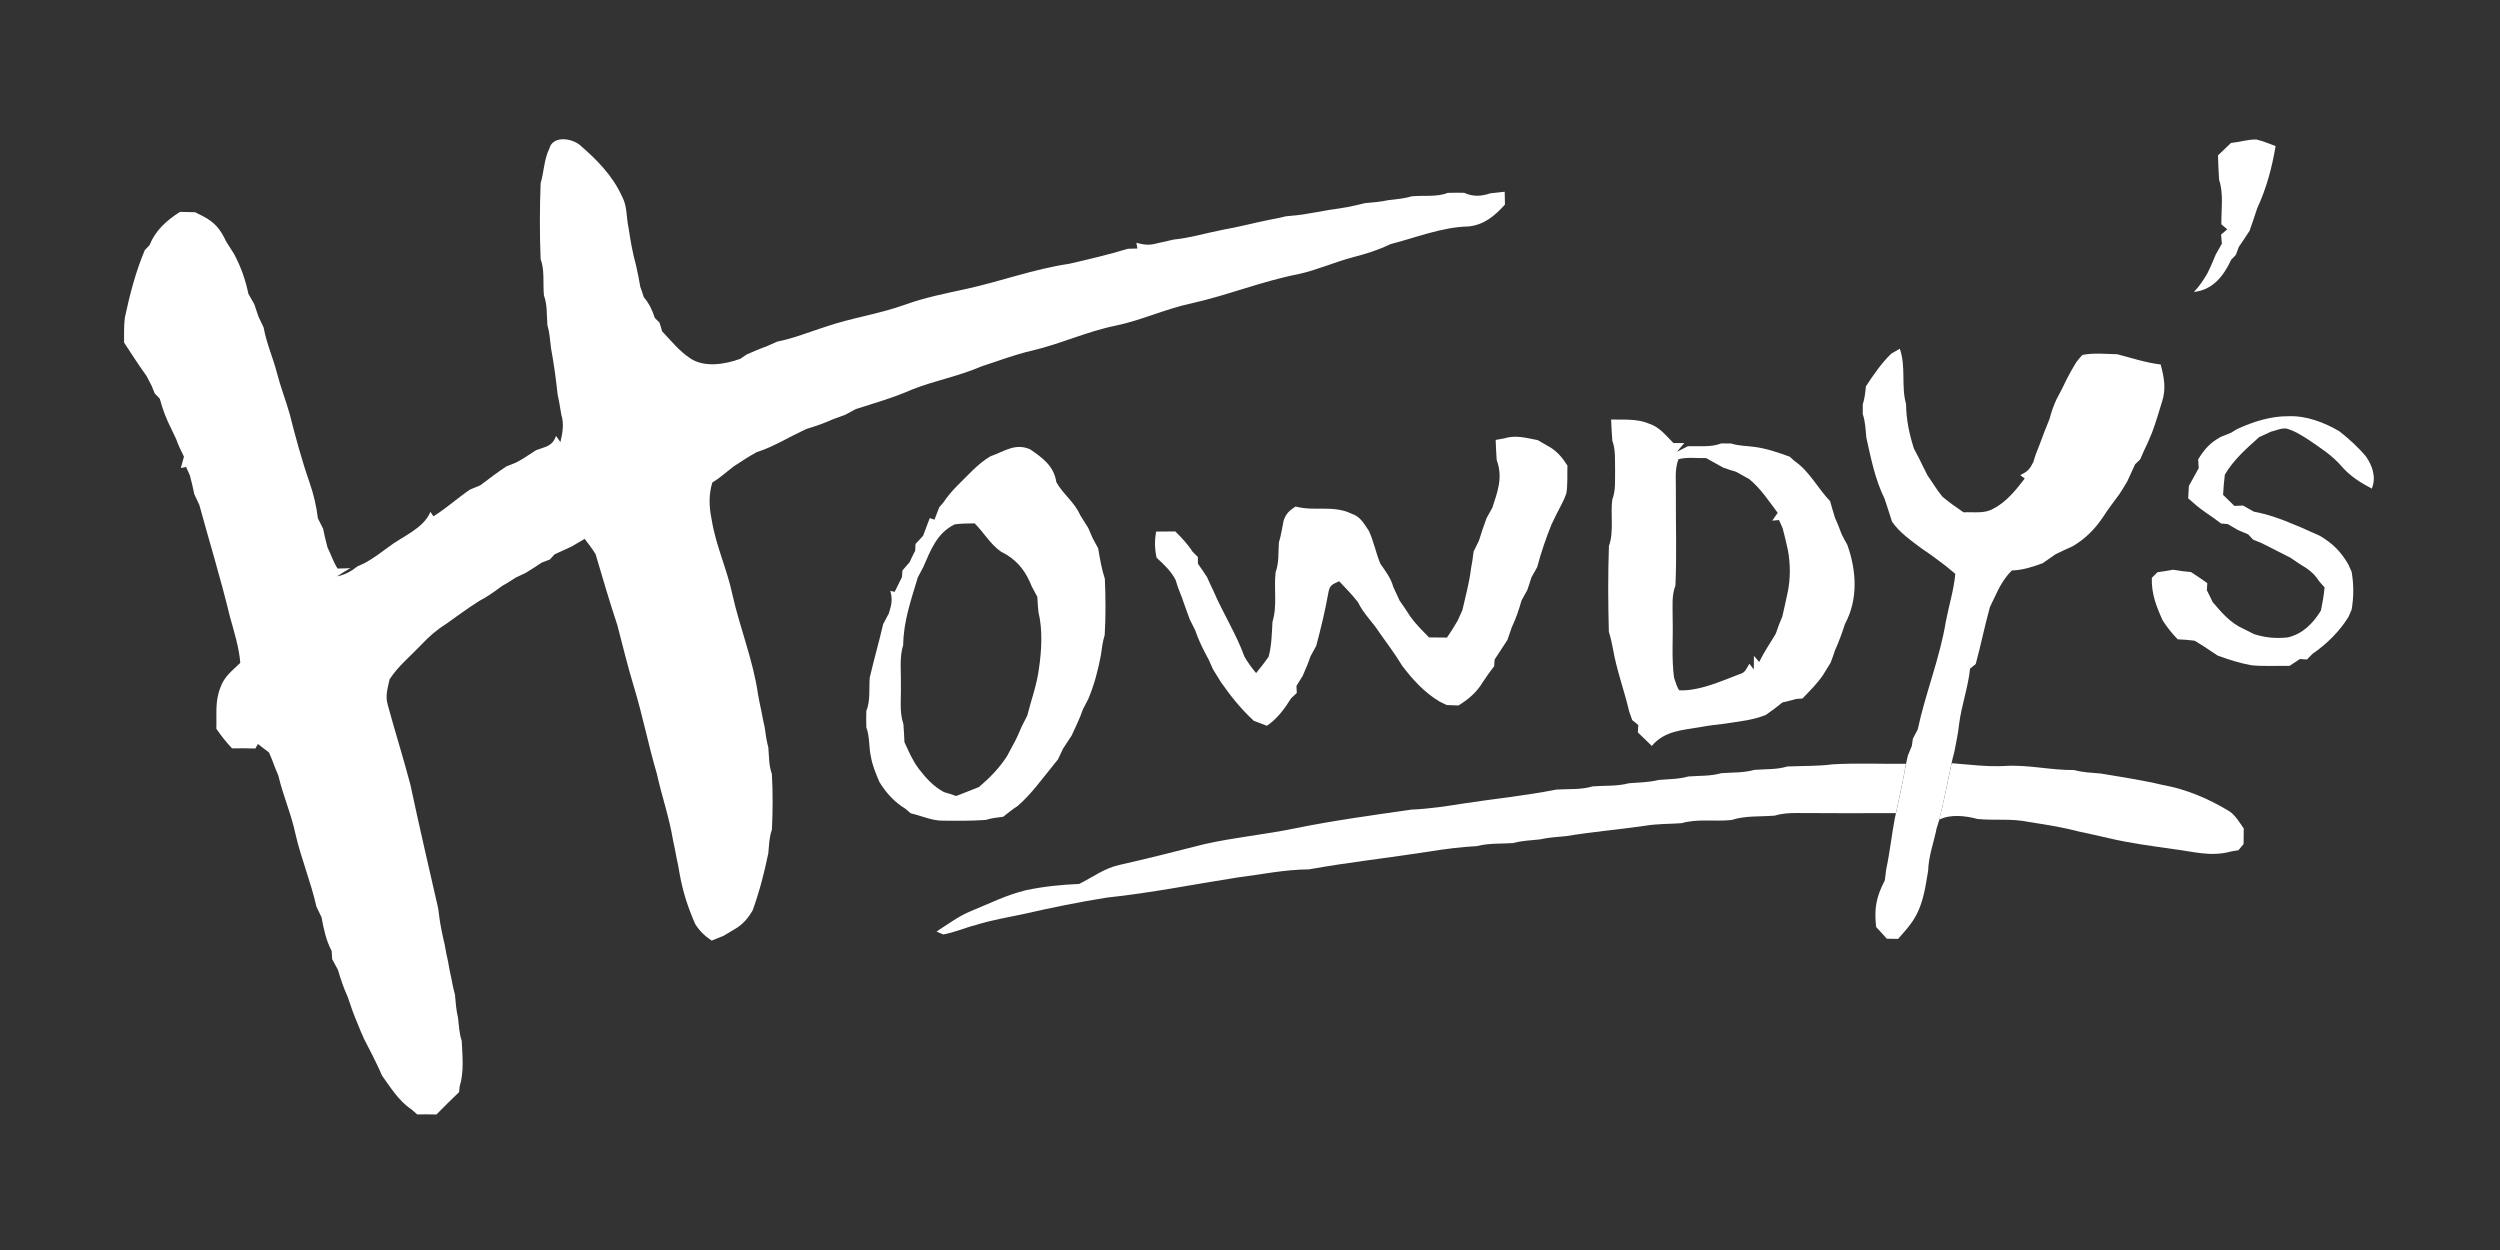
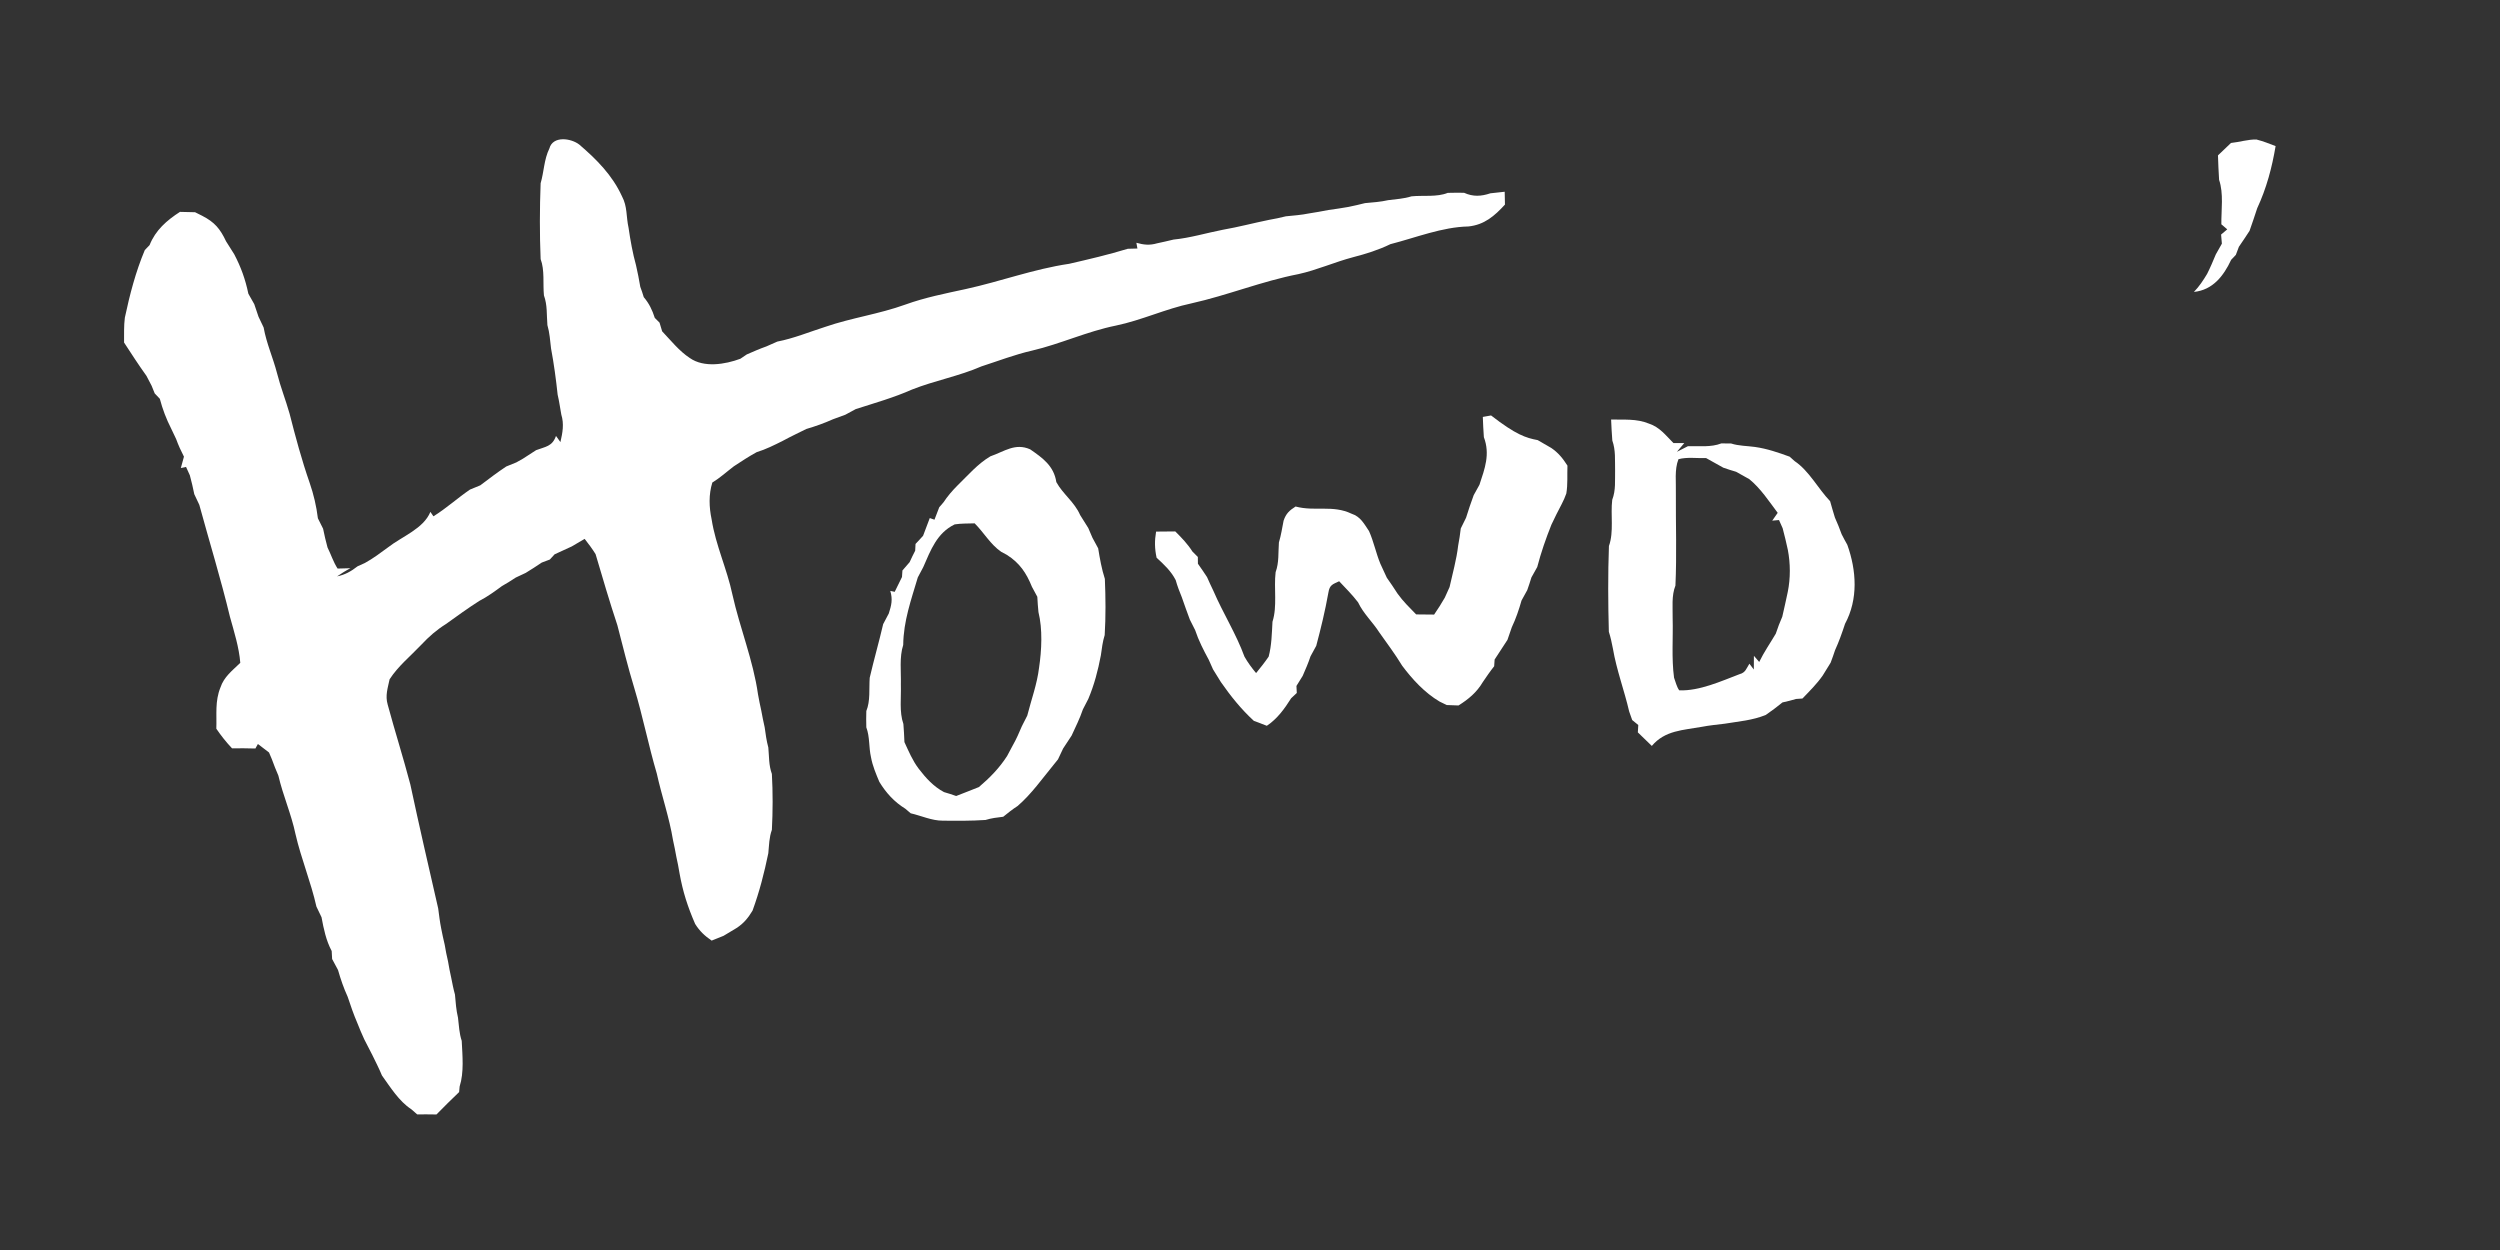
<svg xmlns="http://www.w3.org/2000/svg" version="1.1" id="Layer_1" x="0px" y="0px" viewBox="0 0 2880 1440" style="enable-background:new 0 0 2880 1440;" xml:space="preserve">
  <rect x="0" y="0" width="2880" height="1440" fill="#333333" stroke="none" />
  <style type="text/css">
	.st0{fill:#FFFFFF;}
</style>
  <g>
-     <path class="st0" d="M2111.2,880.5c28.1-1.6,56.4-0.3,84.5-0.6c-3.3,19.1-7.6,37.9-11.6,56.8c-37.9,0.1-75.8,0.2-113.8-0.1   c-8.8-0.1-17.4,0.4-25.8,3c-17.5,1.4-33.4-0.2-50.2,5.1c-18.7,1.9-39.2-1.7-57.1,3.6c-14,1-27.6,0.6-41.5,2.9   c-30.4,4.4-61.1,7-91.4,12c-10.3,1-20.4,1.5-30.5,3.8c-10.3,1.1-20.4,1.4-30.5,4.2c-14.7,1-27.7-0.1-41.7,3.5   c-18.3,1-35.9,3.2-54,6.1c-46.5,7.3-93.5,12.4-139.7,20.7c-28,0.2-55,5.9-82.6,9.4c-50.6,7.9-99.5,17.8-150,23.1   c-31.9,5-63.7,11.6-95.1,18.7c-18.7,4.1-37.4,7-55.7,12.8c-12.7,3.2-25,8.7-37.8,11c-2.6-1-5.2-2.2-7.8-3.4   c12.7-8.1,25.7-17.9,39.6-23.5c21.2-8.7,41.1-18.7,63.5-24.1c20.4-4.3,40.4-6.3,61.2-7.2c15.6-7.7,28.9-18.1,46.4-21.9   c32.7-7.4,65.2-15.6,97.7-23.9c34.8-7.9,70.4-11.1,105.4-18.4c44.1-9,88.5-14.9,132.9-21.4c20.4-0.8,40.4-3.9,60.6-7.1   c35.5-5.5,71.5-9,106.7-16c14.8-0.9,28.2,0.4,41.9-3.7c14.7-1.1,27.7,0.1,41.8-3.6c11.6-1,22.8-0.9,34.2-3.8   c11.7-1,22.8-0.8,34.2-4c13.2-1,25.2-0.2,38-3.8c13.1-1,25.2-0.2,38-3.8c13.3-1.1,25.2-0.1,38-3.9   C2076.5,882.2,2093.9,882.8,2111.2,880.5L2111.2,880.5z" />
-     <path class="st0" d="M2248.3,879.2c20.6,1.6,40.7,4.3,61.4,3.2c26.9-1.7,52.7,5,79.7,4.7c10.1,2.8,20.2,3.1,30.5,4   c23.8,4,47.6,7.5,71.2,13.1c28.1,5.1,53.3,15.9,77.6,30.7c6.7,4.7,11.4,12.8,16.1,19.5c-0.1,6-0.2,12-0.2,18c-2,2.4-4,4.7-6,7.1   c-2.7,0.4-5.4,0.8-8.1,1.3c-23.6,6.7-43.8,0.1-67.2-2.7c-25.1-3.6-50.1-6.8-74.8-12.7c-11.4-2.7-22.8-5.1-34.2-7.6   c-19-5-38.3-7.9-57.6-11c-19.8-4.1-38.3-1.4-58.5-3.3c-13.5-3.7-31.4-5.9-44.2,0.8C2239.4,922.8,2243.7,900.9,2248.3,879.2   L2248.3,879.2z" />
    <path class="st0" d="M667.4,166.6c19.9,17.1,38,35.2,49.1,59.5c6.4,11.9,4.7,23.3,7.6,36.3c2.1,14.5,4.7,29.1,8.6,43.2   c1.9,8.2,3.5,16.5,4.9,24.8c1.5,3.9,2.8,7.9,4,11.9c6.2,7.3,9.8,14.8,12.7,23.9c1.8,1.9,3.7,3.7,5.5,5.5c1,3.3,2,6.6,3,10   c10,10.5,19.6,22.7,31.8,30.7c16.3,11.5,40.8,7.4,58.3,0.9c2.5-1.7,4.9-3.3,7.4-5c7.4-3.2,14.8-6.5,22.5-9.2   c4.2-1.9,8.4-3.7,12.7-5.6c18.7-3.6,37.1-11.2,55.3-17c30.2-10.4,61.6-14.6,92.1-25.6c22.7-8.2,46.1-12.8,69.6-17.9   c41-9,78-23,119.2-29.1c22.6-5.2,45.3-10.5,67.5-17.3c3.7-0.1,7.4-0.2,11.1-0.3l-1.2-6.6c8.7,2.4,15.2,3.1,23.9,0.6   c6.3-1.4,12.6-2.7,18.9-4.3c19.3-1.9,37.8-7.6,56.8-11.3c17.9-3.1,35.4-7.8,53.2-11.4c6.5-1.2,13-2.4,19.4-4.1   c8.9-0.9,17.7-1.5,26.5-3.3c7.6-1.3,15.2-2.4,22.8-4c7.6-1.1,15.2-2.1,22.7-3.5c6.5-1.4,12.9-2.7,19.2-4.4c9-0.8,17.9-1.4,26.7-3.4   c9.1-1.2,18-1.6,26.8-4.4c13.6-1.4,29.2,1.1,41.8-4c6.3-0.2,12.5-0.2,18.8-0.1c10.4,4.7,19.6,4.2,30.3,0.6c5.5-0.6,11-1.3,16.5-1.8   c0.1,4.9,0.2,9.9,0.3,14.8c-12,13.1-23.7,23.3-42.1,25.2c-30.1,0.6-60.3,12.8-89.9,20.4c-13.7,6.7-28.2,11.2-42.9,15   c-21.3,5.6-41.6,14.8-63,19.5c-41.8,8.1-81.6,24.4-123.3,33.7c-29.8,6.3-57.2,19.4-87,25.6c-33.2,6.7-63.7,21.1-96.5,28.8   c-20.1,4.6-38.9,11.9-58.4,18.2c-25.6,11.2-53.7,16.3-79.8,26.6c-20.9,9.3-43.2,15.6-65,22.6c-4,2.1-8.1,4.3-12,6.5   c-4.7,1.8-9.5,3.5-14.2,5.2c-10,4.5-20.2,8.1-30.7,11.2c-4,1.9-8,3.9-12,5.9c-5.1,2.5-10.2,5.1-15.2,7.8c-9.8,4.9-19.5,9.8-30,13   c-9.1,5-17.7,10.6-26.3,16.3c-8.3,6.3-15.9,13.3-24.8,18.7c-4.3,13.9-3.8,28.3-0.8,42.5c4.7,29.9,17.7,57,23.9,86.4   c8.6,38.6,24,76,29.5,115c1.2,6.3,2.3,12.7,3.8,18.9c1.2,6.4,2.4,12.8,3.9,19.2c1.1,7.8,2.1,15.6,4.2,23.2   c1,10.6,0.4,20.3,4.1,30.5c1.2,21.3,1.1,43.1,0,64.4c-3.2,8.8-3.2,17.7-4.1,26.9c-4.7,22.8-10.2,44.3-18.2,66.2   c-5,8.3-10.2,14.7-18.4,20c-5,3-10,6-15,9c-4.6,1.9-9.2,3.7-13.7,5.5c-8-5.5-13.8-10.9-19-19.2c-8.6-19.8-14.2-37.1-18-58.4   c-1.1-6.4-2.2-12.8-3.7-19.1c-1.2-6.3-2.3-12.7-3.8-19c-4.3-26.2-13-51-18.7-76.8c-9.6-32.6-16.1-65.9-25.9-98.4   c-7.3-23.9-13.2-48.2-19.5-72.4c-9-27.1-17-54.5-25.1-81.9c-3.8-6.1-8.1-11.9-12.6-17.6c-4.9,2.9-9.8,5.8-14.8,8.7   c-6.6,3-13.2,6.1-19.8,9.1c-1.9,2-3.7,4-5.5,6c-3.1,1.1-6.2,2.3-9.3,3.5c-6.1,4.1-12.2,8.1-18.5,11.9c-3.8,1.8-7.7,3.6-11.5,5.4   c-5.2,3.5-10.5,6.7-15.9,9.8c-8.4,6.2-16.8,12.3-26.1,17.1c-13.2,8.4-25.8,17.6-38.5,26.7c-10.7,6.7-19.5,14.4-28.1,23.6   c-13,13.7-26.9,24.8-36.7,40c-2.1,10.1-5.2,18.7-2.2,29.1c8.3,30.7,18,61.2,26.1,92c10.2,47.8,21.2,95.3,32.1,142.9   c1,7.6,1.9,15.3,3.4,22.8c1.3,6.3,2.5,12.7,4.1,19c1.1,6.3,2.2,12.7,3.8,19c1.1,6.3,2.2,12.7,3.7,19c1.3,6.5,2.5,13,4.3,19.3   c0.8,9,1.4,17.9,3.5,26.7c1.1,9.1,1.4,18,4.3,26.7c0.8,17,2.8,36.2-2.4,52.5c-0.2,2.2-0.4,4.4-0.6,6.5   c-8.9,8.4-17.5,17.1-26.1,25.8c-7.4-0.1-14.8-0.2-22.2-0.1c-2.3-2.1-4.6-4.1-6.9-6c-14.1-9.2-24-25.3-33.7-38.8   c-3.3-8-7.3-15.8-11.1-23.6c-3.1-6-6.3-12.1-9.3-18.1c-2.8-6.2-5.5-12.3-7.9-18.6c-4.3-10-7.8-20.1-11.2-30.4   c-4.6-10-8.1-20.3-11.1-30.8c-2.2-4.3-4.5-8.5-6.8-12.7c-0.2-3.1-0.3-6.2-0.5-9.2c-6.5-12.2-9.2-25.4-11.7-38.9   c-2-4.1-4-8.2-5.9-12.3c-6.3-28.2-17.6-55.2-24.1-83.5c-4.8-23-14.4-44.4-19.7-67.3c-2.7-6.2-5.2-12.5-7.5-18.9   c-1.1-2.6-2.2-5.2-3.3-7.8c-4.3-3.2-8.6-6.5-12.8-9.8c-0.9,1.7-1.9,3.5-2.9,5.2c-9-0.3-17.9-0.3-26.9-0.2   c-6.7-7.1-12.6-14.5-18.1-22.6c0.6-16.7-1.7-31.5,4.7-47.4c4.2-12.6,13.7-19.5,22.9-28.5c-1.4-17.8-7.1-35.7-11.9-53   c-10.4-43.3-23.6-86.1-35.3-129c-1.9-4.1-3.8-8.2-5.8-12.3c-1.4-7.3-3.2-14.5-5.1-21.7c-1.5-3.2-3-6.5-4.4-9.7l-6,1.3   c1.3-4.3,2.5-8.7,3.6-13.1c-3.4-6.6-6.5-13.3-9-20.3c-1.9-4-3.8-8.1-5.7-12c-5.7-11.2-9.9-22.3-13.1-34.4c-1.9-2.1-3.9-4.2-5.9-6.2   c-1.2-2.9-2.4-5.9-3.5-8.7c-2-3.8-4-7.7-6-11.5c-9-12.5-17.4-25.5-25.8-38.4c0.1-9.5-0.3-19.2,0.9-28.6c5.7-26.7,12.4-52.7,23-77.9   c1.8-1.9,3.6-3.8,5.5-5.7c6.8-17.2,19.8-28.5,35-38.3c5.8,0.2,11.6,0.3,17.4,0.4c2.7,1.4,5.5,2.8,8.2,4.1   c14.4,7.4,20.7,15,27.5,29.4c3.2,4.9,6.3,9.9,9.4,14.9c7.9,15.1,12.8,28.8,16.3,45.5c2.3,4,4.5,8,6.8,12c1.7,4.8,3.3,9.7,4.9,14.5   c1.9,4.1,3.9,8.2,5.9,12.4c3.3,18.5,10.8,34.7,15.5,52.9c4,15.8,10,30.8,14.4,46.4c6.8,26.7,14,53.5,23.1,79.6   c4.6,13.3,7.8,26.9,9.5,40.9c2,4,4,8,6,12c1.4,7.3,3.2,14.4,5.1,21.6c4,8,6.7,16.8,11.6,24.3l14.8-0.4c-5.4,2.8-10.4,6-15.4,9.4   c9.2-1.8,16.3-5.9,23.6-11.6c2.8-1.3,5.6-2.5,8.4-3.8c9.5-5.2,18.1-11.7,26.8-18.1c16.1-12.6,40.8-21.4,48.7-40.8   c1.1,1.7,2.3,3.4,3.5,5.1c14.9-9.2,27.7-21,42.1-30.8c4-1.6,7.9-3.2,11.9-4.9c9.8-7.4,19.6-14.9,29.9-21.7   c3.9-1.6,7.7-3.1,11.6-4.7c2.6-1.5,5.2-3,7.8-4.4c4.9-3.3,10-6.5,15-9.7c10.7-4.1,18.6-4.1,22.9-16.4c1.7,2.4,3.4,4.7,5.1,7.1   c2.5-11,4.4-20.7,1-31.8c-1.4-7.6-2.4-15.3-4.2-22.8c-1.9-17.8-4.3-35.7-7.6-53.3c-1.1-9.1-1.6-18-4.2-26.9   c-1-12.2,0.1-22.8-4-34.2c-1.3-13.6,1-29.1-3.8-41.8c-1.2-28.8-1.1-58.6,0-87.4c3.9-13.1,3.8-27.2,10.1-40.1   C636.9,156.2,657.8,159.1,667.4,166.6L667.4,166.6z" />
    <path class="st0" d="M2599.4,160.7c7.5,1.9,14.9,4.8,22.1,7.6c-4.2,24.9-10.5,48.6-21.2,71.6c-2.8,8.7-5.8,17.4-8.8,26   c-4,6.2-8.1,12.3-12.3,18.4c-1.2,3.1-2.4,6.2-3.5,9.3c-1.8,1.9-3.6,3.8-5.4,5.7c-8.6,18.4-21.1,34.8-42.9,37   c6.1-6.3,10.8-13.4,15.2-20.8c3.7-7.3,6.9-14.9,10-22.4c2.4-4.1,4.7-8.3,7-12.4c-0.3-3.5-0.6-7-0.9-10.5c2.4-2,4.7-4,7.1-6   c-2.3-1.9-4.6-3.9-6.8-5.8c-0.2-16.5,2.8-35.4-2.6-51.2c-0.7-9.4-0.9-18.8-1.3-28.2c5-4.8,10-9.6,15-14.3   C2579.9,163.7,2589.7,160.5,2599.4,160.7L2599.4,160.7z" />
-     <path class="st0" d="M2188.6,401.7c7.3,21.3,1.3,43,7.2,63.9c0.2,18.2,3.6,33.9,9,51.1c2.1,4.1,4.3,8.2,6.4,12.2   c1.2,2.5,2.4,4.9,3.6,7.4c1.9,3.8,3.8,7.6,5.7,11.4c5.8,8.1,10.8,16.9,17.2,24.5c7.6,6.5,16,12.3,24.3,18   c11.8-0.6,24.5,1.9,34.6-4.4c14.6-7.3,26.1-21.8,35.9-34.5c-1.7-1.3-3.5-2.7-5.2-4c8.6-4.1,10.9-6.6,15.1-15   c1.9-6.7,4.3-13.2,7-19.6c3.7-10.1,7.6-20.3,11.7-30.2c2-7.8,4.6-15.2,8-22.5c2.1-3.9,4.2-7.9,6.2-11.8c1.7-3.6,3.5-7.1,5.2-10.7   c3.5-6.7,7.1-13.3,11-19.7c2.3-3.1,4.7-6.1,7.4-8.9c13-2.6,27-1.1,40.2-0.8c16.5,4.3,33,9.8,50,11.8c3.8,14.2,6.4,27.7,1.8,42.1   c-3.8,12.2-7.3,24.7-11.9,36.7c-2.9,7.4-6.3,14.6-9.7,21.8c-1.3,2.9-2.5,5.8-3.8,8.7c-2,1.9-3.9,3.8-5.9,5.7   c-3,6.6-6.1,13.3-9.1,19.9c-2.9,4.9-5.9,9.7-9,14.5c-6.5,8.8-13.1,17.4-19,26.6c-9.1,13.6-20.7,25.3-35,33.5   c-6.6,2.8-13,6-19.5,9.1c-4.9,3.5-9.8,6.9-14.8,10.3c-11.6,4.3-23,8-35.6,8.4c-8.8,8.8-14.4,19.1-19.5,30.2   c-1.9,4-3.8,7.9-5.7,11.9c-6.1,21.8-10.4,43.9-16.4,65.7c-2.2,1.7-4.3,3.5-6.5,5.2c-2.2,21.6-9.8,42.1-12.6,63.8   c-1.1,10.9-3.5,21.5-5.5,32.2c-1.2,4.3-2.3,8.7-3.2,13.1c-4.6,21.7-8.9,43.6-14.2,65.2c-1,3.2-2,6.5-3,9.7   c-3.3,16.5-9.3,31.9-9.8,49c-3.7,22.1-6.3,42.7-20.2,61.3c-4.5,6-9.5,11.5-14.4,17.1c-4.3-0.1-8.7-0.2-13-0.2   c-4-4.6-8.2-9-12.3-13.5c-2.4-21.7,0.1-34.5,10-53.7c0.5-4.3,1-8.5,1.6-12.8c4.2-19.3,6.2-39.2,9.9-58.6l1.3-5.9   c4.1-18.9,8.3-37.8,11.6-56.8c0.6-3.2,1.3-6.4,2.1-9.6c1.5-3.7,3-7.4,4.6-11.1c0.4-2.8,0.8-5.5,1.2-8.4c1.9-3.5,3.7-7.1,5.6-10.6   c8.7-41.1,25.4-81.9,32.4-124.4c3.5-18.4,9.2-36.3,10.9-54.9c-5.6-4.7-11.2-9.5-17.2-13.8c-7.1-5.5-14.4-10.6-21.8-15.6   c-12-9-25.6-18.4-34-30.9c-2.7-8.8-5.6-17.6-8.5-26.3c-11-22.5-15.6-46.3-21-70.4c-0.9-9.2-1.1-18.2-4.1-27c0-3.7,0-7.4,0-11.2   c2.2-6.8,2.9-13.8,3.6-20.8c8.7-13.2,17.9-26.9,29.4-37.8C2182.2,405.3,2185.4,403.5,2188.6,401.7L2188.6,401.7z" />
-     <path class="st0" d="M2636.5,479.5c20.3-0.8,41.1,7.1,58.4,17.3c11.1,8.7,21.7,18.3,30.8,29.2c7.5,10.9,11.9,23.9,6.6,36.9   c-13.1-7-24.8-14.2-34.6-25.5c-11.3-13.2-25.3-21.9-39.5-31.6c-7.8-4.9-15.3-9.7-24.3-12.1c-5.9-0.8-12.3,2.4-18,3.7   c-4.4,2.1-8.9,4.2-13.4,6.2c-14.9,13.4-29.2,25.8-39.5,43.2c-1,7.8-1.5,15.5-2,23.3c4.4,4.2,8.7,8.4,13,12.7   c3.3-0.2,6.6-0.3,9.9-0.4c4.1,2.4,8.3,4.7,12.5,7c16,3,31.3,8.4,46.2,14.8c6.3,2.5,12.6,5.2,18.7,8.1c3.7,1.7,7.4,3.3,11.1,4.9   c15,8.9,24.2,18.1,33,33.2c1.2,2.8,2.4,5.6,3.7,8.4c2.5,15.1,2.5,28.3,0,43.4c-1.3,2.8-2.5,5.6-3.6,8.4   c-10.3,16.8-25.4,31.6-41.6,42.7c-2.1,2.1-4.2,4.3-6.3,6.4c-2.7-0.2-5.4-0.3-8.1-0.5c-4,2.6-8.1,5.2-12,7.9   c-14.6-0.3-29.4,0.7-43.8-0.7c-13.4-2.4-26-6.5-38.8-11.1c-5-3.3-10-6.5-14.9-9.9c-4-2.4-7.9-4.8-11.7-7.3   c-6.5-0.9-13-1.3-19.6-1.6c-6.6-6.8-12.2-13.8-17.3-21.8c-7.3-16-13.1-30.9-12.5-49c2.2-2.2,4.4-4.3,6.5-6.5   c6-0.8,11.9-1.7,17.8-2.9c6.9,1.3,13.8,2.1,20.8,2.7c6.4,4.1,12.7,8.4,18.8,12.8c-0.2,2.7-0.3,5.5-0.5,8.2   c2.3,4.4,4.5,8.9,6.6,13.5c10.5,12.3,20.4,24.1,35.6,30.9c4.1,2,8.1,4.1,12.2,6.1c12.9,4.2,25.3,5.2,38.9,3.8   c17.3-4.2,28.8-16,38-30.7c1.9-8.9,3.5-17.8,4.3-26.9c-2.1-2.3-4.1-4.6-6.1-6.9c-4.1-6.4-8.4-10.8-14.6-15.1   c-6.3-3.8-12.4-7.8-18.4-12.1c-7.8-4-15.6-7.9-23.4-11.9c-3.6-1.8-7.2-3.6-10.8-5.4c-3-1.2-6-2.4-9-3.6c-1.9-2-3.8-4-5.7-6.1   c-4-1.7-8-3.4-12-5.1c-3.9-2.2-7.8-4.5-11.6-6.8c-2.5-0.2-5.1-0.4-7.6-0.6c-5.9-4.6-12.1-8.9-18.3-13.1c-7-4.8-13.3-10.3-19.6-15.9   c0.3-4.7,0.6-9.5,0.8-14.3c1.4-2.5,2.9-5.2,4.3-7.8c2.3-4.3,4.6-8.5,7-12.7c-0.2-3.3-0.4-6.7-0.6-10.1c7.1-11.8,14-19.4,26.2-26   c3.8-1.5,7.6-3,11.5-4.6c2.3-1.4,4.6-2.8,6.9-4.2C2595.4,485.8,2616.2,479.2,2636.5,479.5L2636.5,479.5z" />
    <path class="st0" d="M1856,483.3c15.2,0.4,29.1-1.2,43.6,4.7c12.4,4.1,19.3,13.5,28.2,22.4c4.2,0,8.4,0,12.5,0   c-2.8,3.3-5.7,6.7-8.5,10.1c4.3-2.1,8.5-4.3,12.7-6.5c13.1-0.3,26.3,1.5,38.5-3.2c3.7,0,7.4,0,11.2,0.1c9.1,2.9,18.2,2.7,27.6,4   c14,2,26.7,6.4,39.9,11.2c1.9,1.7,3.8,3.4,5.7,5.1c16.8,11.3,26.9,31.6,40.9,46.2c1.7,6.3,3.6,12.5,5.5,18.8   c2.8,6.3,5.5,12.8,7.8,19.3c2.1,4.1,4.2,8.1,6.5,12.1c10.6,29.6,12.7,62.6-2.6,91c-3.4,10.3-7,20.6-11.5,30.4   c-1.6,4.8-3.3,9.7-5.1,14.4c-3.1,5-6.1,10-9.2,14.9c-6.8,9.7-15.1,17.9-23.3,26.4c-2.4,0.2-4.9,0.3-7.3,0.5   c-5.2,1.6-10.4,2.8-15.7,4c-6.2,5.1-12.6,9.8-19.2,14.4c-15.4,6.3-31.1,7.4-47.3,10.1c-8.8,1.1-17.7,1.9-26.4,3.6   c-21.5,3.9-42.5,4-57.6,22c-5.4-5.2-10.7-10.4-16.1-15.6c0.2-2.8,0.3-5.7,0.5-8.5c-2.4-1.9-4.7-3.8-7-5.7c-1.1-3.3-2.3-6.6-3.5-9.9   c-5.6-24.3-14.5-47.6-18.7-72.3c-1.3-6.6-2.6-13.1-4.7-19.5c-0.9-32.7-1.1-66.1,0.1-98.8c5.9-16.4,1.7-35.9,3.8-53.2   c4.3-11.4,3-22.2,3.3-34.2c-0.3-11.9,0.8-22.7-3.2-34.1C1856.7,499.4,1856.4,491.4,1856,483.3 M1930.1,674.6   c-4.7,11.8-3,25.3-3.2,38c0.6,22.5-1.4,45.7,1.6,68.1c1.8,4.8,3,10.5,6,14.6c23.4,0.8,48-10.5,69.6-18.7c6.8-1.7,7.8-6.7,11.2-12   c1.7,2.2,3.4,4.5,5.1,6.7c0-5.2,0-10.5,0.1-15.8c2,2.4,4.1,4.7,6.1,7.1c5.5-11.4,12.7-21.7,19.1-32.6c2.2-6.7,4.7-13.2,7.5-19.6   c2.1-9.5,4.4-19,6.3-28.5c3.2-15.7,3.1-32.7,0.1-48.4c-1.8-8.4-3.8-16.7-6-25c-1.4-3.2-2.8-6.3-4.2-9.4l-7.8,0.7c2.1-3,4.3-6,6.3-9   c-10-13.3-19.7-28.2-32.7-38.8c-5.1-2.8-10.1-5.7-15.2-8.5c-4.9-1.4-9.8-3-14.7-4.7c-6.6-3.8-13.3-7.4-19.9-11.1   c-10.3,0.4-21.9-1.4-31.8,1.3c-4.8,11.9-2.6,26.8-3,39.6C1930.4,603.6,1931.7,639.2,1930.1,674.6L1930.1,674.6z" />
-     <path class="st0" d="M1771.4,507c5.1,3,10.3,5.9,15.4,8.9c8.2,5.4,13.7,12.3,18.9,20.5c-0.4,10.6,0.5,21.7-1.3,32.1   c-2.8,8.3-7.5,16.1-11.4,24c-2,4-3.9,8-5.8,12c-6.4,16.1-11.9,31.8-16.3,48.7c-2.3,4-4.5,7.9-6.7,12c-1.5,4.9-3.1,9.8-4.8,14.6   c-2.2,4-4.4,8-6.6,12c-3,10.6-6.5,20.9-11.2,30.8c-1.6,4.9-3.3,9.7-5,14.5c-4.9,7.6-9.9,15.1-14.8,22.7c-0.2,2.6-0.3,5.1-0.5,7.7   c-4.7,5.9-9,12.2-13.2,18.4c-6.9,11.7-16.5,19.7-27.9,26.8c-4.5-0.2-9-0.3-13.6-0.5c-2.7-1.3-5.5-2.7-8.2-4   c-17.1-10.1-31.3-25.5-43.1-41.3c-8.1-13.3-17.3-25.6-26.3-38.3c-7.8-12.2-18.3-21.6-24.5-34.7c-6.6-8.7-14.3-16.3-21.8-24.3   c-7.4,3.5-11,4.1-12.4,13.1c-3.7,20.8-8.6,41-14,61.3c-2.3,4-4.4,8.1-6.6,12.1c-2.5,7.7-5.8,15.1-9,22.5c-2.4,3.8-4.8,7.7-7.2,11.6   c0.1,2.7,0.3,5.4,0.4,8.1c-2.2,2-4.4,4-6.5,6.1c-7.7,12.2-15.9,23.6-28,31.7c-5-1.9-10-3.9-15-5.7c-14.6-13.4-26.6-28.4-37.9-44.6   c-3.1-4.9-6.1-9.8-9.1-14.7c-1.6-3.7-3.2-7.3-4.9-11c-6-11.1-11.7-22.1-15.7-34.2c-2-4-4-8.1-6.1-12.1c-3.2-8.5-6.2-17-9.2-25.6   c-2.7-6.5-5.2-13.1-7.1-19.9c-5.3-10.4-13.5-18-22-25.8c-2.3-10.7-2.4-19.3-0.6-30.1c7.4,0,14.7-0.1,22.1-0.2   c7.3,7.2,14.3,14.5,19.8,23.2c2.1,2.1,4.1,4.1,6.2,6.2c0,2.6,0.1,5.2,0.1,7.8c3.6,5.1,7.1,10.2,10.5,15.4   c2.3,5.3,4.8,10.6,7.3,15.8c11,25.6,26.3,49.7,35.8,75.8c3.8,6.8,8.4,12.9,13.4,19c5.1-6.2,10-12.4,14.5-19   c3.5-13.3,3.6-26.6,4.4-40.2c5.7-17.8,1.4-38.4,3.6-57c4.1-11.4,2.9-22.2,3.8-34.3c2.5-8.3,3.7-16.5,5.4-25.1   c2.8-8.2,6.6-11.7,13.8-16.3c22.2,6,42.8-2.1,64.5,8.3c10.4,3.4,14.4,11.6,20.1,20c5.5,12.3,8,25.4,13.1,37.7   c5.9,8.5,12,16.2,14.8,26.5c2.4,5.4,4.9,10.7,7.4,16c4.3,6,8.4,12.2,12.4,18.4c6.3,8.8,13.9,16.2,21.4,23.9   c6.9,0,13.8,0.1,20.7,0.2c4.3-6.3,8.5-12.8,12.3-19.5c1.8-4.1,3.7-8.1,5.5-12.2c3.5-15.9,8-31.5,9.9-47.8c1.3-6.5,2.2-13.1,3-19.7   c2.1-4.1,4.1-8.3,6.1-12.4c2.7-8.7,5.6-17.4,8.8-26c2.2-4,4.4-7.9,6.6-11.9c6.2-18.8,12.5-35.1,5.1-54.9   c-0.6-7.8-0.9-15.5-1.2-23.3c3.2-0.6,6.3-1.1,9.5-1.7C1746.3,500.8,1757.9,504.5,1771.4,507L1771.4,507z" />
+     <path class="st0" d="M1771.4,507c5.1,3,10.3,5.9,15.4,8.9c8.2,5.4,13.7,12.3,18.9,20.5c-0.4,10.6,0.5,21.7-1.3,32.1   c-2.8,8.3-7.5,16.1-11.4,24c-2,4-3.9,8-5.8,12c-6.4,16.1-11.9,31.8-16.3,48.7c-2.3,4-4.5,7.9-6.7,12c-1.5,4.9-3.1,9.8-4.8,14.6   c-2.2,4-4.4,8-6.6,12c-3,10.6-6.5,20.9-11.2,30.8c-1.6,4.9-3.3,9.7-5,14.5c-4.9,7.6-9.9,15.1-14.8,22.7c-0.2,2.6-0.3,5.1-0.5,7.7   c-4.7,5.9-9,12.2-13.2,18.4c-6.9,11.7-16.5,19.7-27.9,26.8c-4.5-0.2-9-0.3-13.6-0.5c-2.7-1.3-5.5-2.7-8.2-4   c-17.1-10.1-31.3-25.5-43.1-41.3c-8.1-13.3-17.3-25.6-26.3-38.3c-7.8-12.2-18.3-21.6-24.5-34.7c-6.6-8.7-14.3-16.3-21.8-24.3   c-7.4,3.5-11,4.1-12.4,13.1c-3.7,20.8-8.6,41-14,61.3c-2.3,4-4.4,8.1-6.6,12.1c-2.5,7.7-5.8,15.1-9,22.5c-2.4,3.8-4.8,7.7-7.2,11.6   c0.1,2.7,0.3,5.4,0.4,8.1c-2.2,2-4.4,4-6.5,6.1c-7.7,12.2-15.9,23.6-28,31.7c-5-1.9-10-3.9-15-5.7c-14.6-13.4-26.6-28.4-37.9-44.6   c-3.1-4.9-6.1-9.8-9.1-14.7c-1.6-3.7-3.2-7.3-4.9-11c-6-11.1-11.7-22.1-15.7-34.2c-2-4-4-8.1-6.1-12.1c-3.2-8.5-6.2-17-9.2-25.6   c-2.7-6.5-5.2-13.1-7.1-19.9c-5.3-10.4-13.5-18-22-25.8c-2.3-10.7-2.4-19.3-0.6-30.1c7.4,0,14.7-0.1,22.1-0.2   c7.3,7.2,14.3,14.5,19.8,23.2c2.1,2.1,4.1,4.1,6.2,6.2c0,2.6,0.1,5.2,0.1,7.8c3.6,5.1,7.1,10.2,10.5,15.4   c2.3,5.3,4.8,10.6,7.3,15.8c11,25.6,26.3,49.7,35.8,75.8c3.8,6.8,8.4,12.9,13.4,19c5.1-6.2,10-12.4,14.5-19   c3.5-13.3,3.6-26.6,4.4-40.2c5.7-17.8,1.4-38.4,3.6-57c4.1-11.4,2.9-22.2,3.8-34.3c2.5-8.3,3.7-16.5,5.4-25.1   c2.8-8.2,6.6-11.7,13.8-16.3c22.2,6,42.8-2.1,64.5,8.3c10.4,3.4,14.4,11.6,20.1,20c5.5,12.3,8,25.4,13.1,37.7   c2.4,5.4,4.9,10.7,7.4,16c4.3,6,8.4,12.2,12.4,18.4c6.3,8.8,13.9,16.2,21.4,23.9   c6.9,0,13.8,0.1,20.7,0.2c4.3-6.3,8.5-12.8,12.3-19.5c1.8-4.1,3.7-8.1,5.5-12.2c3.5-15.9,8-31.5,9.9-47.8c1.3-6.5,2.2-13.1,3-19.7   c2.1-4.1,4.1-8.3,6.1-12.4c2.7-8.7,5.6-17.4,8.8-26c2.2-4,4.4-7.9,6.6-11.9c6.2-18.8,12.5-35.1,5.1-54.9   c-0.6-7.8-0.9-15.5-1.2-23.3c3.2-0.6,6.3-1.1,9.5-1.7C1746.3,500.8,1757.9,504.5,1771.4,507L1771.4,507z" />
    <path class="st0" d="M1186.7,517.6c14.5,10,27.4,19.2,30.2,37.8c7.7,14,20.9,22.9,27.4,37.9c3.2,5,6.3,10,9.4,15   c1.6,3.7,3.2,7.5,4.8,11.2c2.2,4.1,4.4,8.1,6.6,12.2c1.9,11.8,4,23.7,7.7,35.2c0.9,21.5,1.1,43.2-0.2,64.7   c-2.4,7.6-3.3,15.5-4.4,23.3c-3.3,17.4-7.6,34-14.5,50.3c-2.1,4-4.1,8-6.2,12c-3.5,10.4-8.4,20.2-13,30.2c-3.2,5-6.5,10-9.8,14.9   c-2,4.2-4,8.3-5.9,12.5c-1.6,1.9-3.1,3.8-4.6,5.7c-13.4,16.3-25.9,34.2-41.9,48c-5.8,3.7-11.2,8-16.6,12.4   c-6.9,0.8-13.7,1.6-20.4,3.7c-16.4,1.1-32.9,1-49.4,0.8c-12.2,0.1-24.7-5.7-36.8-8.5c-2.1-1.7-4.1-3.5-6.1-5.2   c-12.8-7.9-22.2-18.2-30-31c-3.9-9.3-7.8-18.4-9.6-28.3c-2.7-11.8-1.2-23.1-5.4-34.5c-0.2-6.3-0.2-12.5,0-18.8   c4.8-11.6,3-25.6,3.9-38.3c4.8-20.7,10.7-41.1,15.5-61.8c2.2-4.1,4.3-8.2,6.5-12.3c3-9.4,4.7-16.1,1.7-26l5.1,1.1   c2.7-5.7,5.5-11.4,8.4-17.1c0.2-2.5,0.4-5,0.5-7.5c2.8-3.2,5.6-6.3,8.3-9.6c2-4.5,4.2-8.9,6.4-13.2c0.1-2.6,0.2-5.2,0.4-7.8   c2.9-3.1,5.9-6.2,8.7-9.4c2.6-6.8,5.2-13.6,7.7-20.4l5.4,1.9c1.8-4.8,3.7-9.5,5.5-14.3c1.6-1.9,3.3-3.8,4.9-5.7   c4.7-7.1,10.2-13.5,16.3-19.6c12.3-11.9,22.8-24.5,37.7-33.4C1157.1,520.1,1169.4,510,1186.7,517.6 M1063.6,653.3   c-2.1,4-4.2,7.9-6.3,11.9c-7.7,26-16.5,50.3-16.8,77.8c-4.6,14-2.3,30.8-2.7,45.6c0.5,14.7-2,31.5,2.9,45.4   c0.6,7,0.9,13.9,1.2,20.9c4.9,10.6,9.3,21.2,16.4,30.6c8.2,10.7,17.1,20.6,29.2,27c4.7,1.4,9.3,2.8,14,4.5c4.3-1.7,8.5-3.4,12.8-5   c4.5-1.8,8.9-3.6,13.4-5.3c12.5-10.6,23.6-21.9,32.5-35.8c2.2-4.1,4.3-8.1,6.5-12.2c4.1-7.1,7.3-14.6,10.5-22.1   c2.1-4.1,4.1-8.1,6.2-12.2c4.7-18.6,11.3-36.1,13.6-55.2c3-20.1,4.2-44.3-0.7-64.1c-0.6-5.9-1-11.7-1.3-17.6   c-2.1-3.8-4.2-7.7-6.2-11.5c-6.5-16-14.1-27.4-28.9-36.8c-2.2-1.2-4.3-2.4-6.5-3.5c-12.5-8.6-19.7-21.9-30.6-32.8   c-7.6,0.3-15.5,0-23,1.2C1079.3,614,1072.1,633.9,1063.6,653.3L1063.6,653.3z" />
  </g>
</svg>